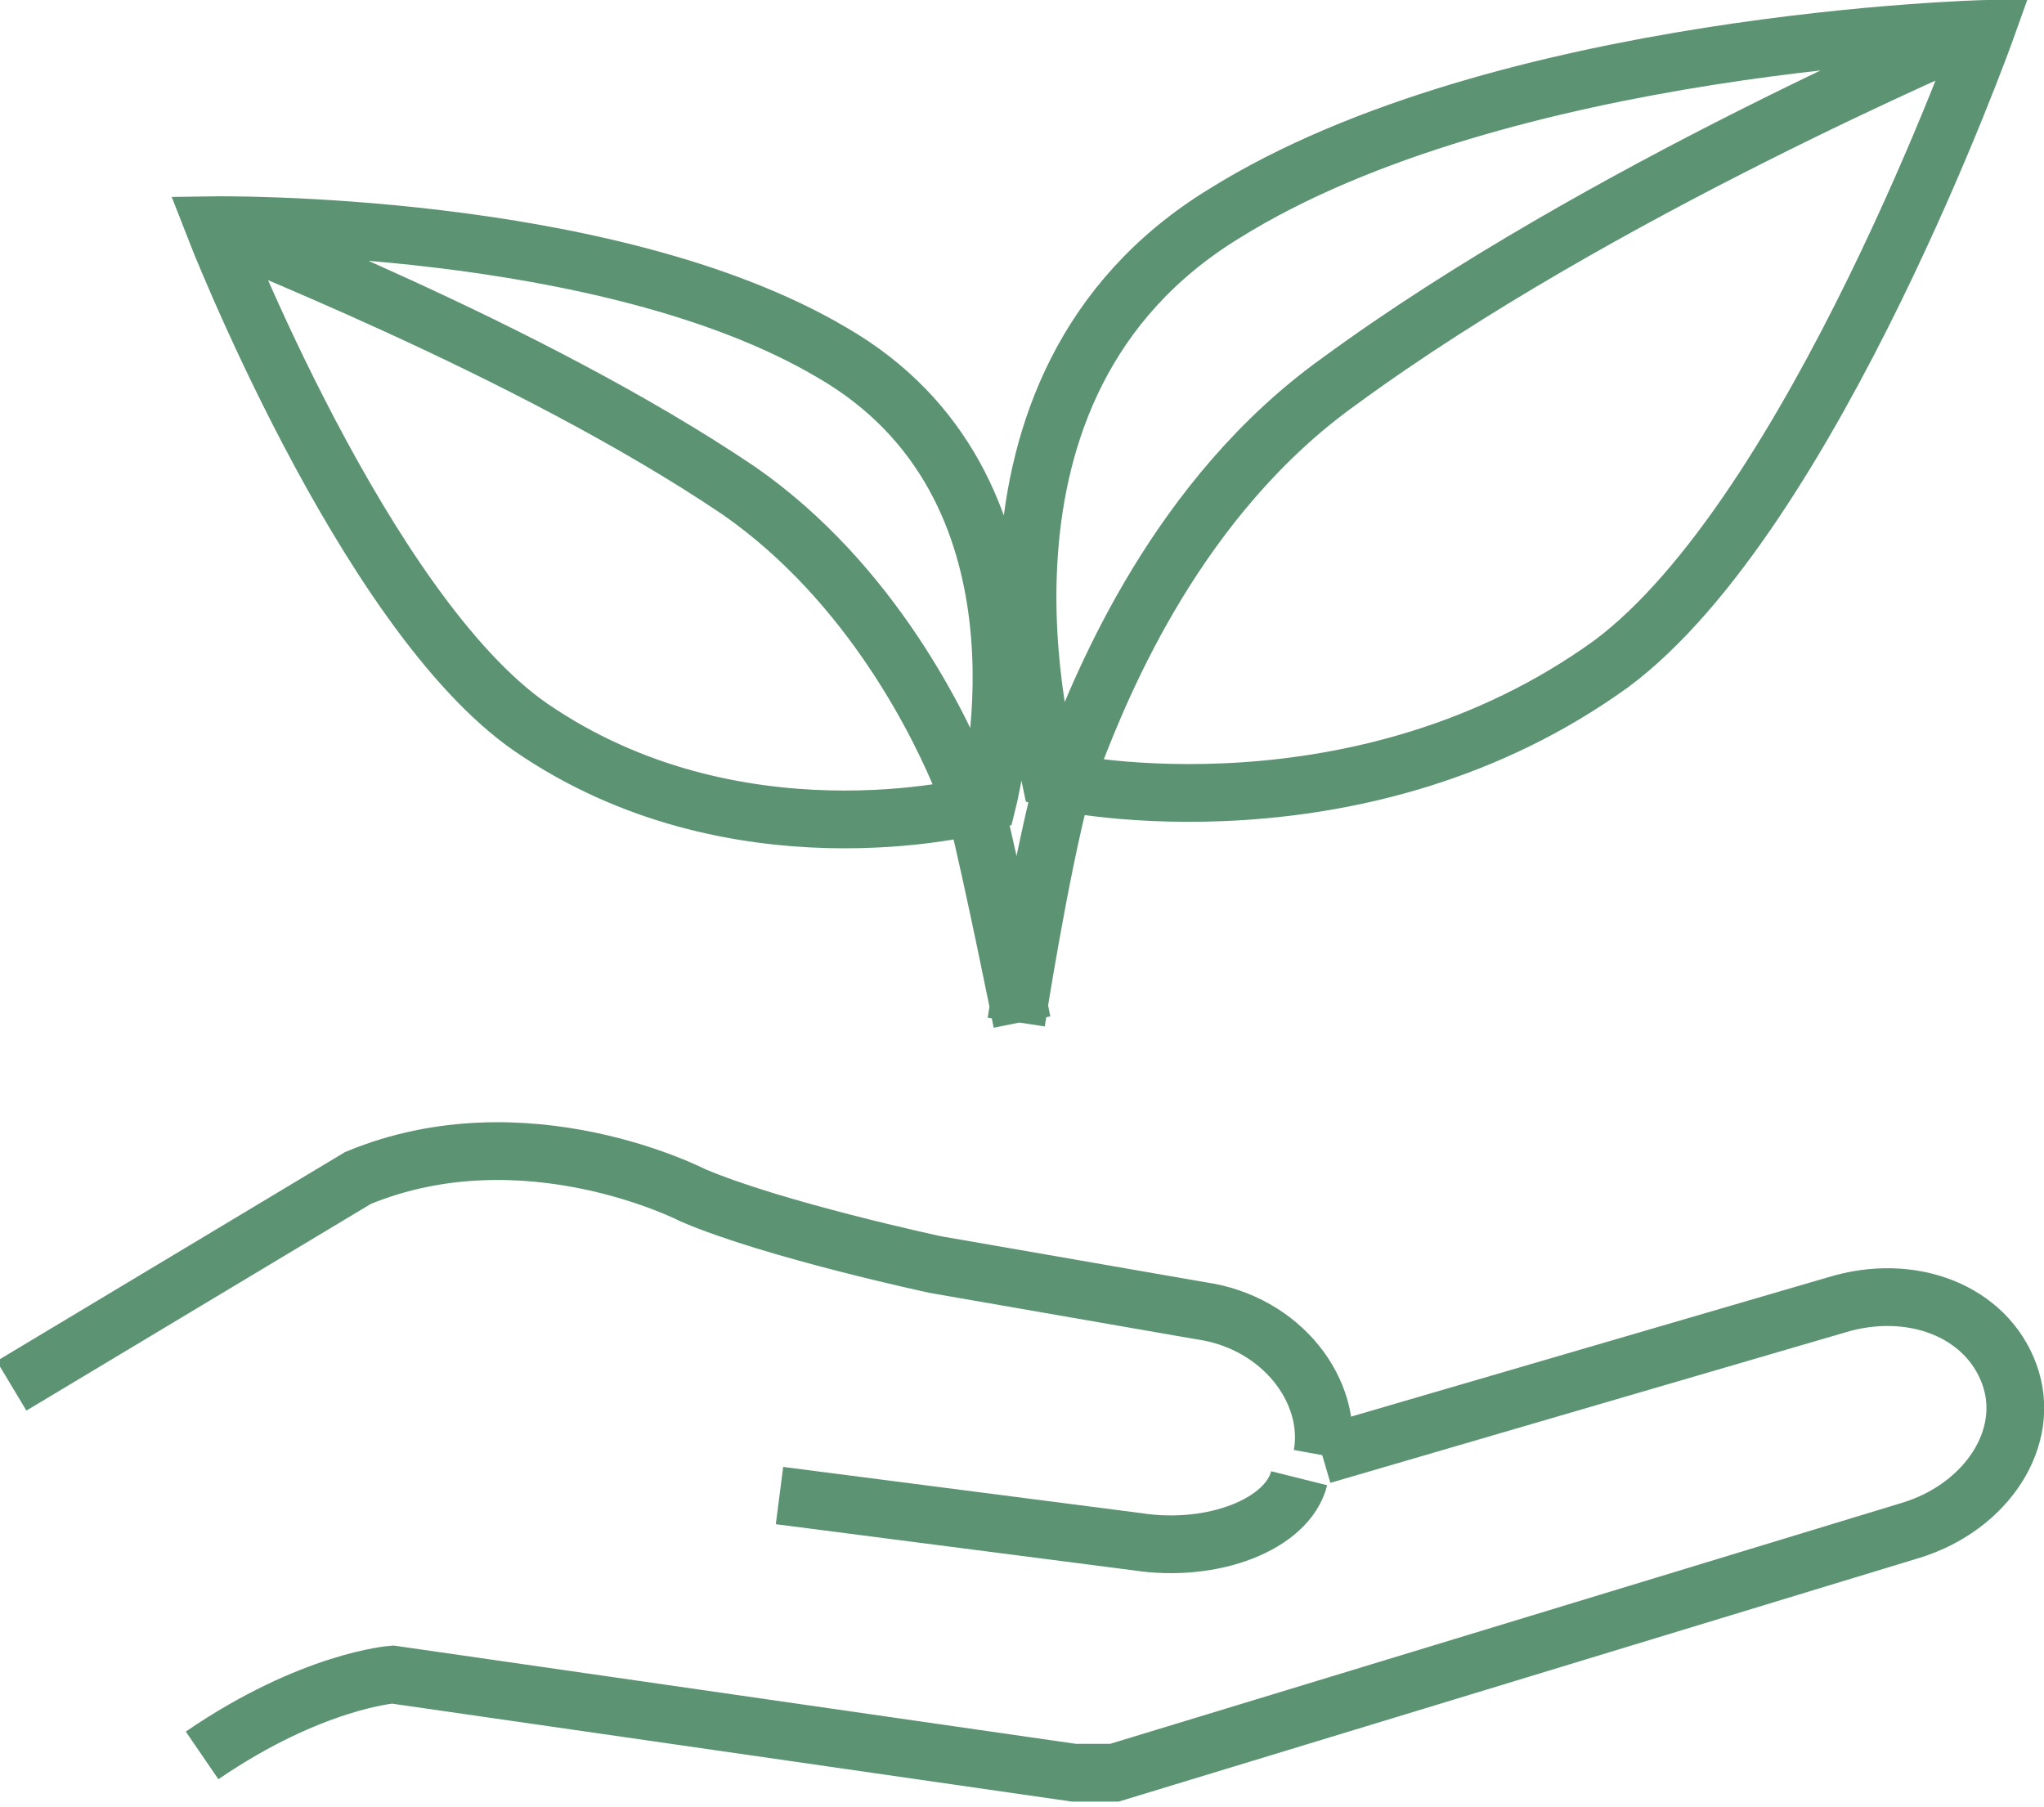
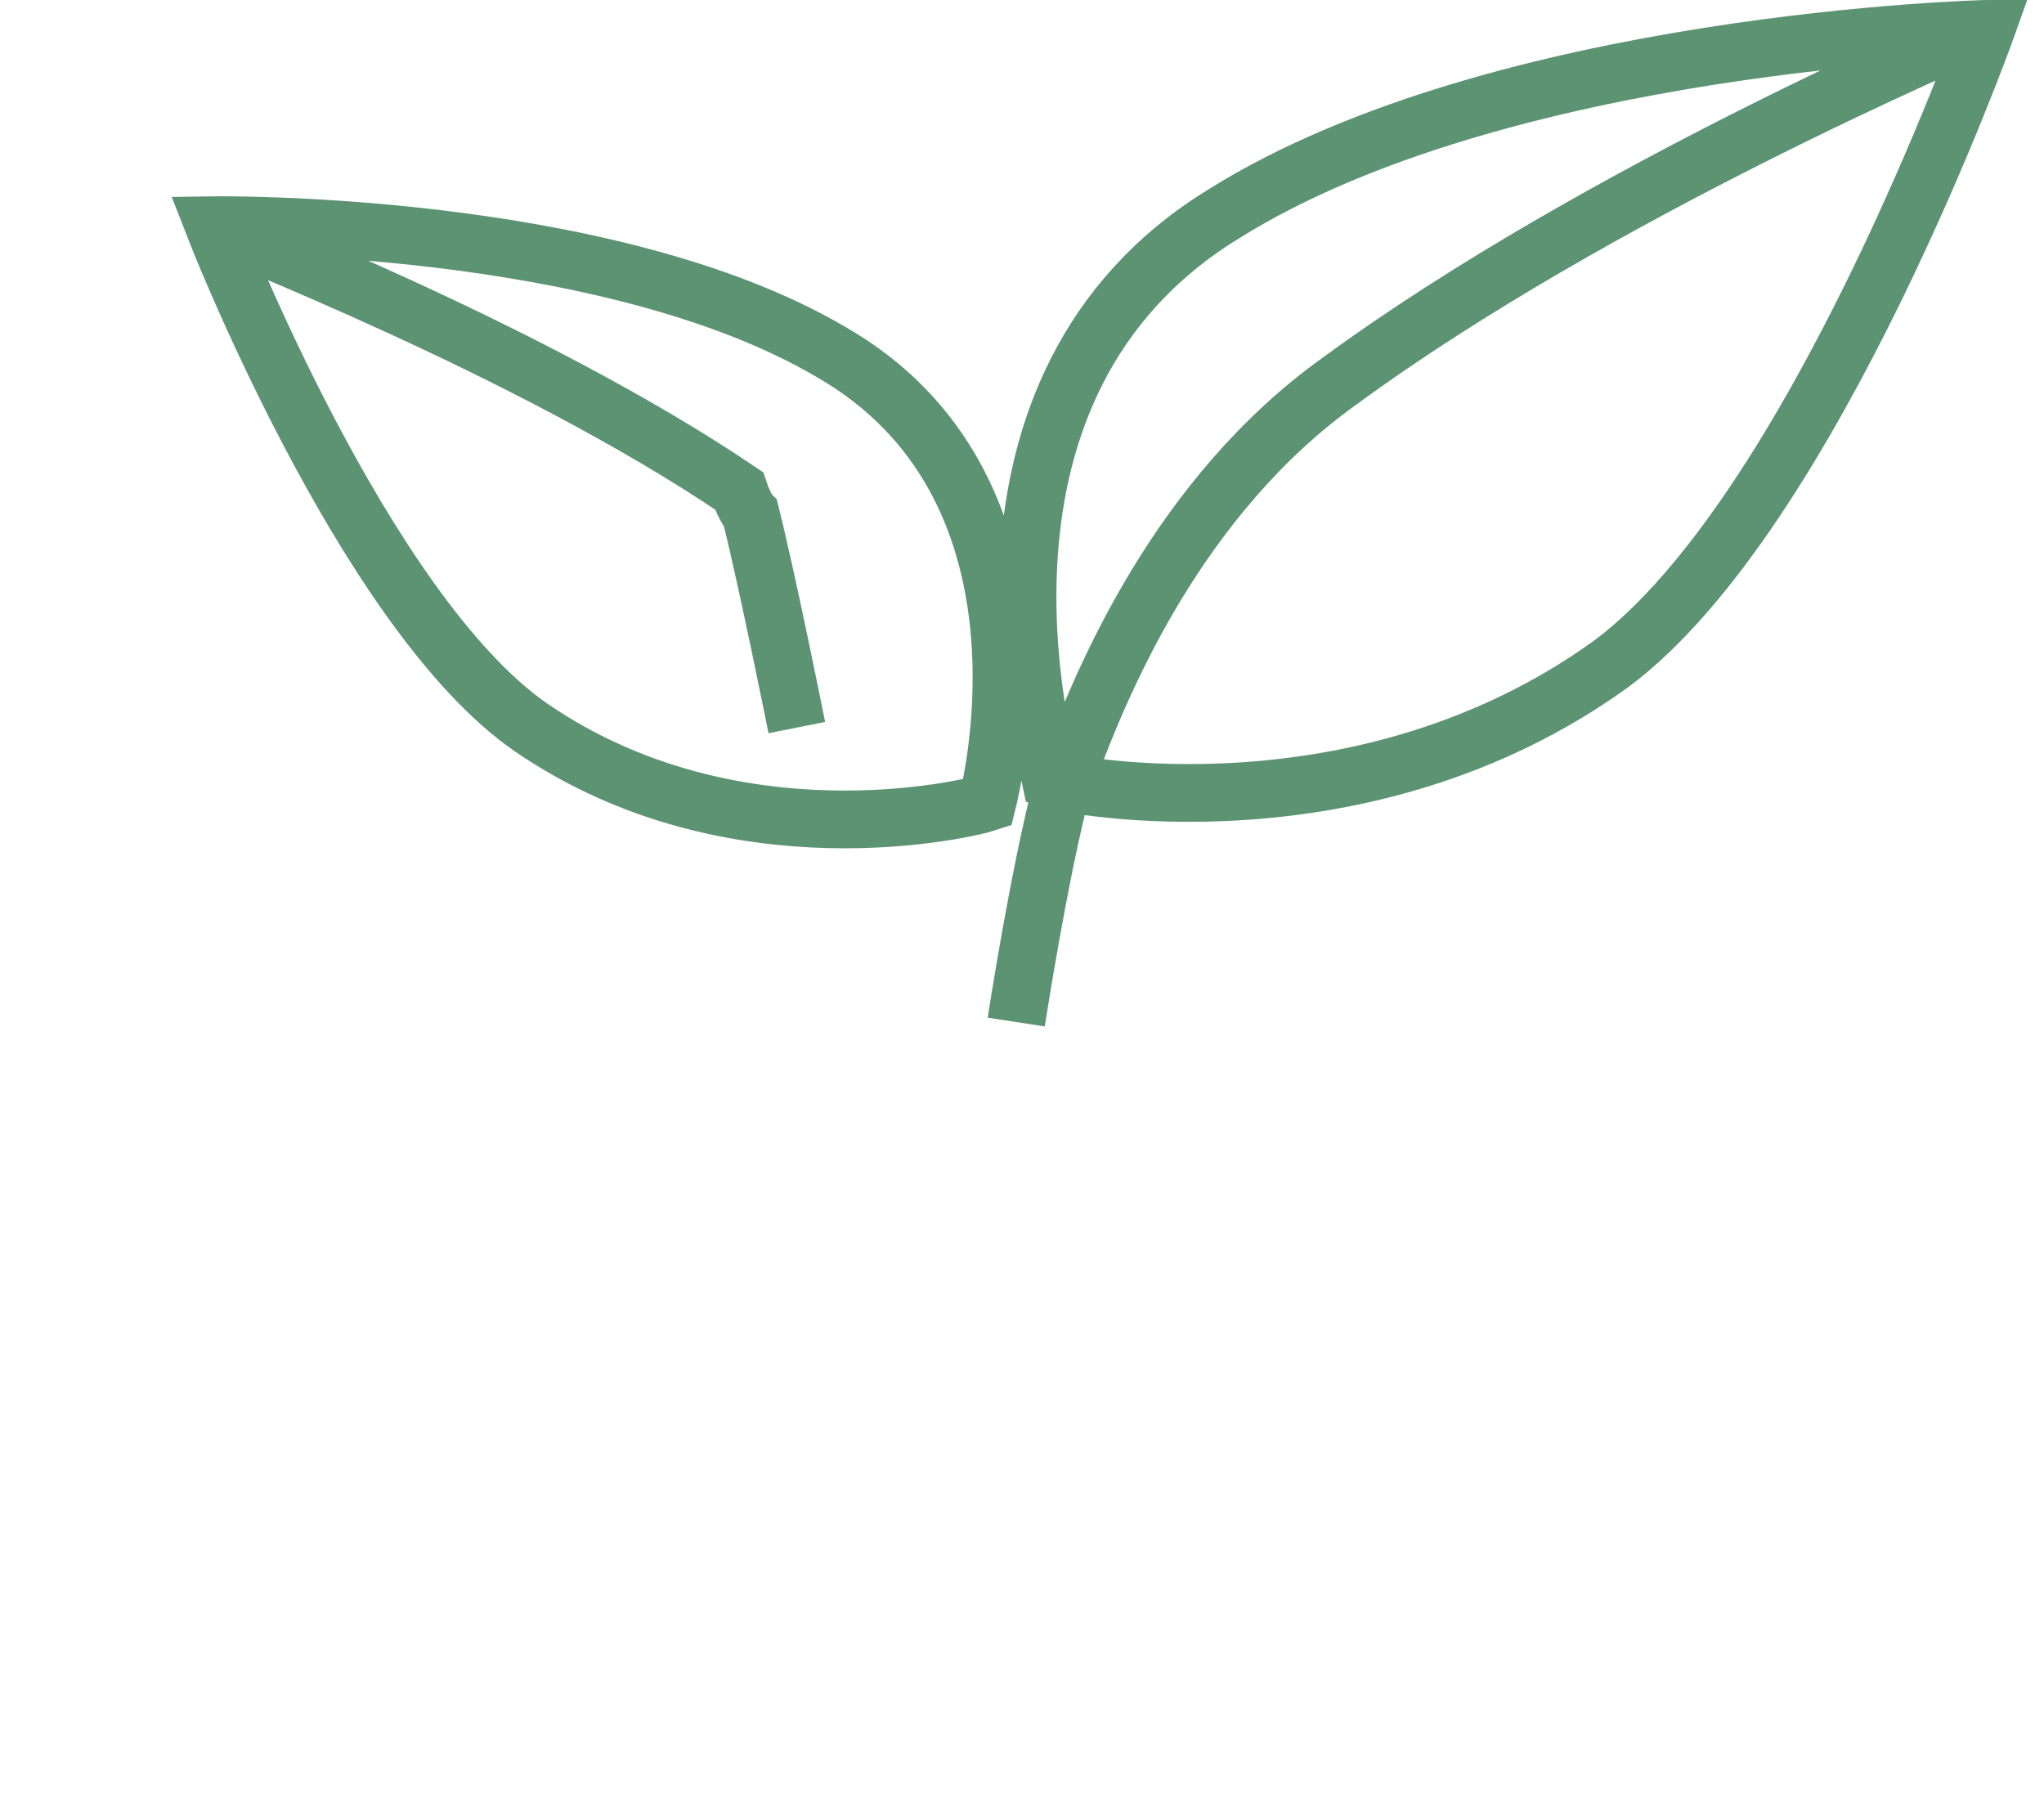
<svg xmlns="http://www.w3.org/2000/svg" version="1.1" id="Layer_1" x="0px" y="0px" viewBox="0 0 35.4 31.3" style="enable-background:new 0 0 35.4 31.3;" xml:space="preserve">
  <style type="text/css">
	.st0{fill:#6F966B;}
	.st1{clip-path:url(#SVGID_00000100367285154991032980000011779456741348026255_);}
	.st2{fill:none;stroke:#FFFFFF;}
	.st3{fill:#F2F3F3;}
	.st4{fill:#58595B;}
	.st5{fill:none;stroke:#FFFFFF;stroke-width:0.25;stroke-miterlimit:10;}
	.st6{fill:none;stroke:#000000;stroke-width:0.25;stroke-miterlimit:10;}
	.st7{fill:none;stroke:#000000;stroke-width:2;stroke-miterlimit:10;}
	.st8{fill:#FFFFFF;}
	.st9{fill:none;}
	.st10{clip-path:url(#SVGID_00000158745945857215478540000002016531029620103569_);fill:none;stroke:#FFFFFF;}
	.st11{clip-path:url(#SVGID_00000071540938692243759720000009630773769199671442_);fill:none;stroke:#FFFFFF;}
	.st12{fill:none;stroke:#5C9372;stroke-miterlimit:10;}
	.st13{clip-path:url(#SVGID_00000111189477913589269090000007740370810747561872_);fill:none;stroke:#000000;stroke-width:0.25;}
	.st14{clip-path:url(#SVGID_00000111189477913589269090000007740370810747561872_);fill:none;stroke:#414042;stroke-width:2;}
</style>
  <g>
-     <path class="st12" d="M22.9,25.2C22.9,25.2,22.9,25.2,22.9,25.2 M22.9,25.2l8.9-2.6c1.3-0.4,2.6,0.1,3,1.2c0.4,1.1-0.4,2.3-1.7,2.7   l-13.8,4.2l-0.7,0L6.8,29c0,0-1.4,0.1-3.3,1.4 M22.9,25.2L22.9,25.2L22.9,25.2 M22.9,25.2c0.2-1.1-0.7-2.3-2.1-2.5l-4.6-0.8   c0,0-2.8-0.6-4.2-1.2c0,0-2.9-1.5-5.8-0.3l-6,3.6" />
-     <path class="st12" d="M22.5,25.6c-0.2,0.8-1.5,1.3-2.8,1.1l-6.2-0.8" />
-     <path class="st12" d="M34.3,0.5c-0.2,0.1-6.6,2.8-11.1,6.1c-2.8,2-4.1,5.2-4.6,6.5c-0.1,0.3-0.2,0.5-0.2,0.5s0,0,0,0   c-0.4,1.5-0.8,4.1-0.8,4.1 M3.7,3.9C3.8,4,9.1,6,12.8,8.5c2.3,1.6,3.5,4.1,3.9,5.1c0.1,0.3,0.2,0.4,0.2,0.4s0,0,0,0   c0.3,1.2,0.8,3.7,0.8,3.7 M34.4,0.5c0,0-3,8.4-6.5,11c-4.3,3.1-9.4,2.1-9.7,2c0,0,0,0,0,0s0,0,0,0c-0.1-0.5-1.9-6.8,3-9.8   C26,0.7,34.4,0.5,34.4,0.5z M3.7,3.9c0,0,2.6,6.7,5.5,8.7c3.5,2.4,7.6,1.4,7.9,1.3c0,0,0,0,0,0s0,0,0,0c0.1-0.4,1.3-5.5-2.7-7.8   C10.5,3.8,3.7,3.9,3.7,3.9z" />
+     <path class="st12" d="M34.3,0.5c-0.2,0.1-6.6,2.8-11.1,6.1c-2.8,2-4.1,5.2-4.6,6.5c-0.1,0.3-0.2,0.5-0.2,0.5s0,0,0,0   c-0.4,1.5-0.8,4.1-0.8,4.1 M3.7,3.9C3.8,4,9.1,6,12.8,8.5c0.1,0.3,0.2,0.4,0.2,0.4s0,0,0,0   c0.3,1.2,0.8,3.7,0.8,3.7 M34.4,0.5c0,0-3,8.4-6.5,11c-4.3,3.1-9.4,2.1-9.7,2c0,0,0,0,0,0s0,0,0,0c-0.1-0.5-1.9-6.8,3-9.8   C26,0.7,34.4,0.5,34.4,0.5z M3.7,3.9c0,0,2.6,6.7,5.5,8.7c3.5,2.4,7.6,1.4,7.9,1.3c0,0,0,0,0,0s0,0,0,0c0.1-0.4,1.3-5.5-2.7-7.8   C10.5,3.8,3.7,3.9,3.7,3.9z" />
  </g>
</svg>